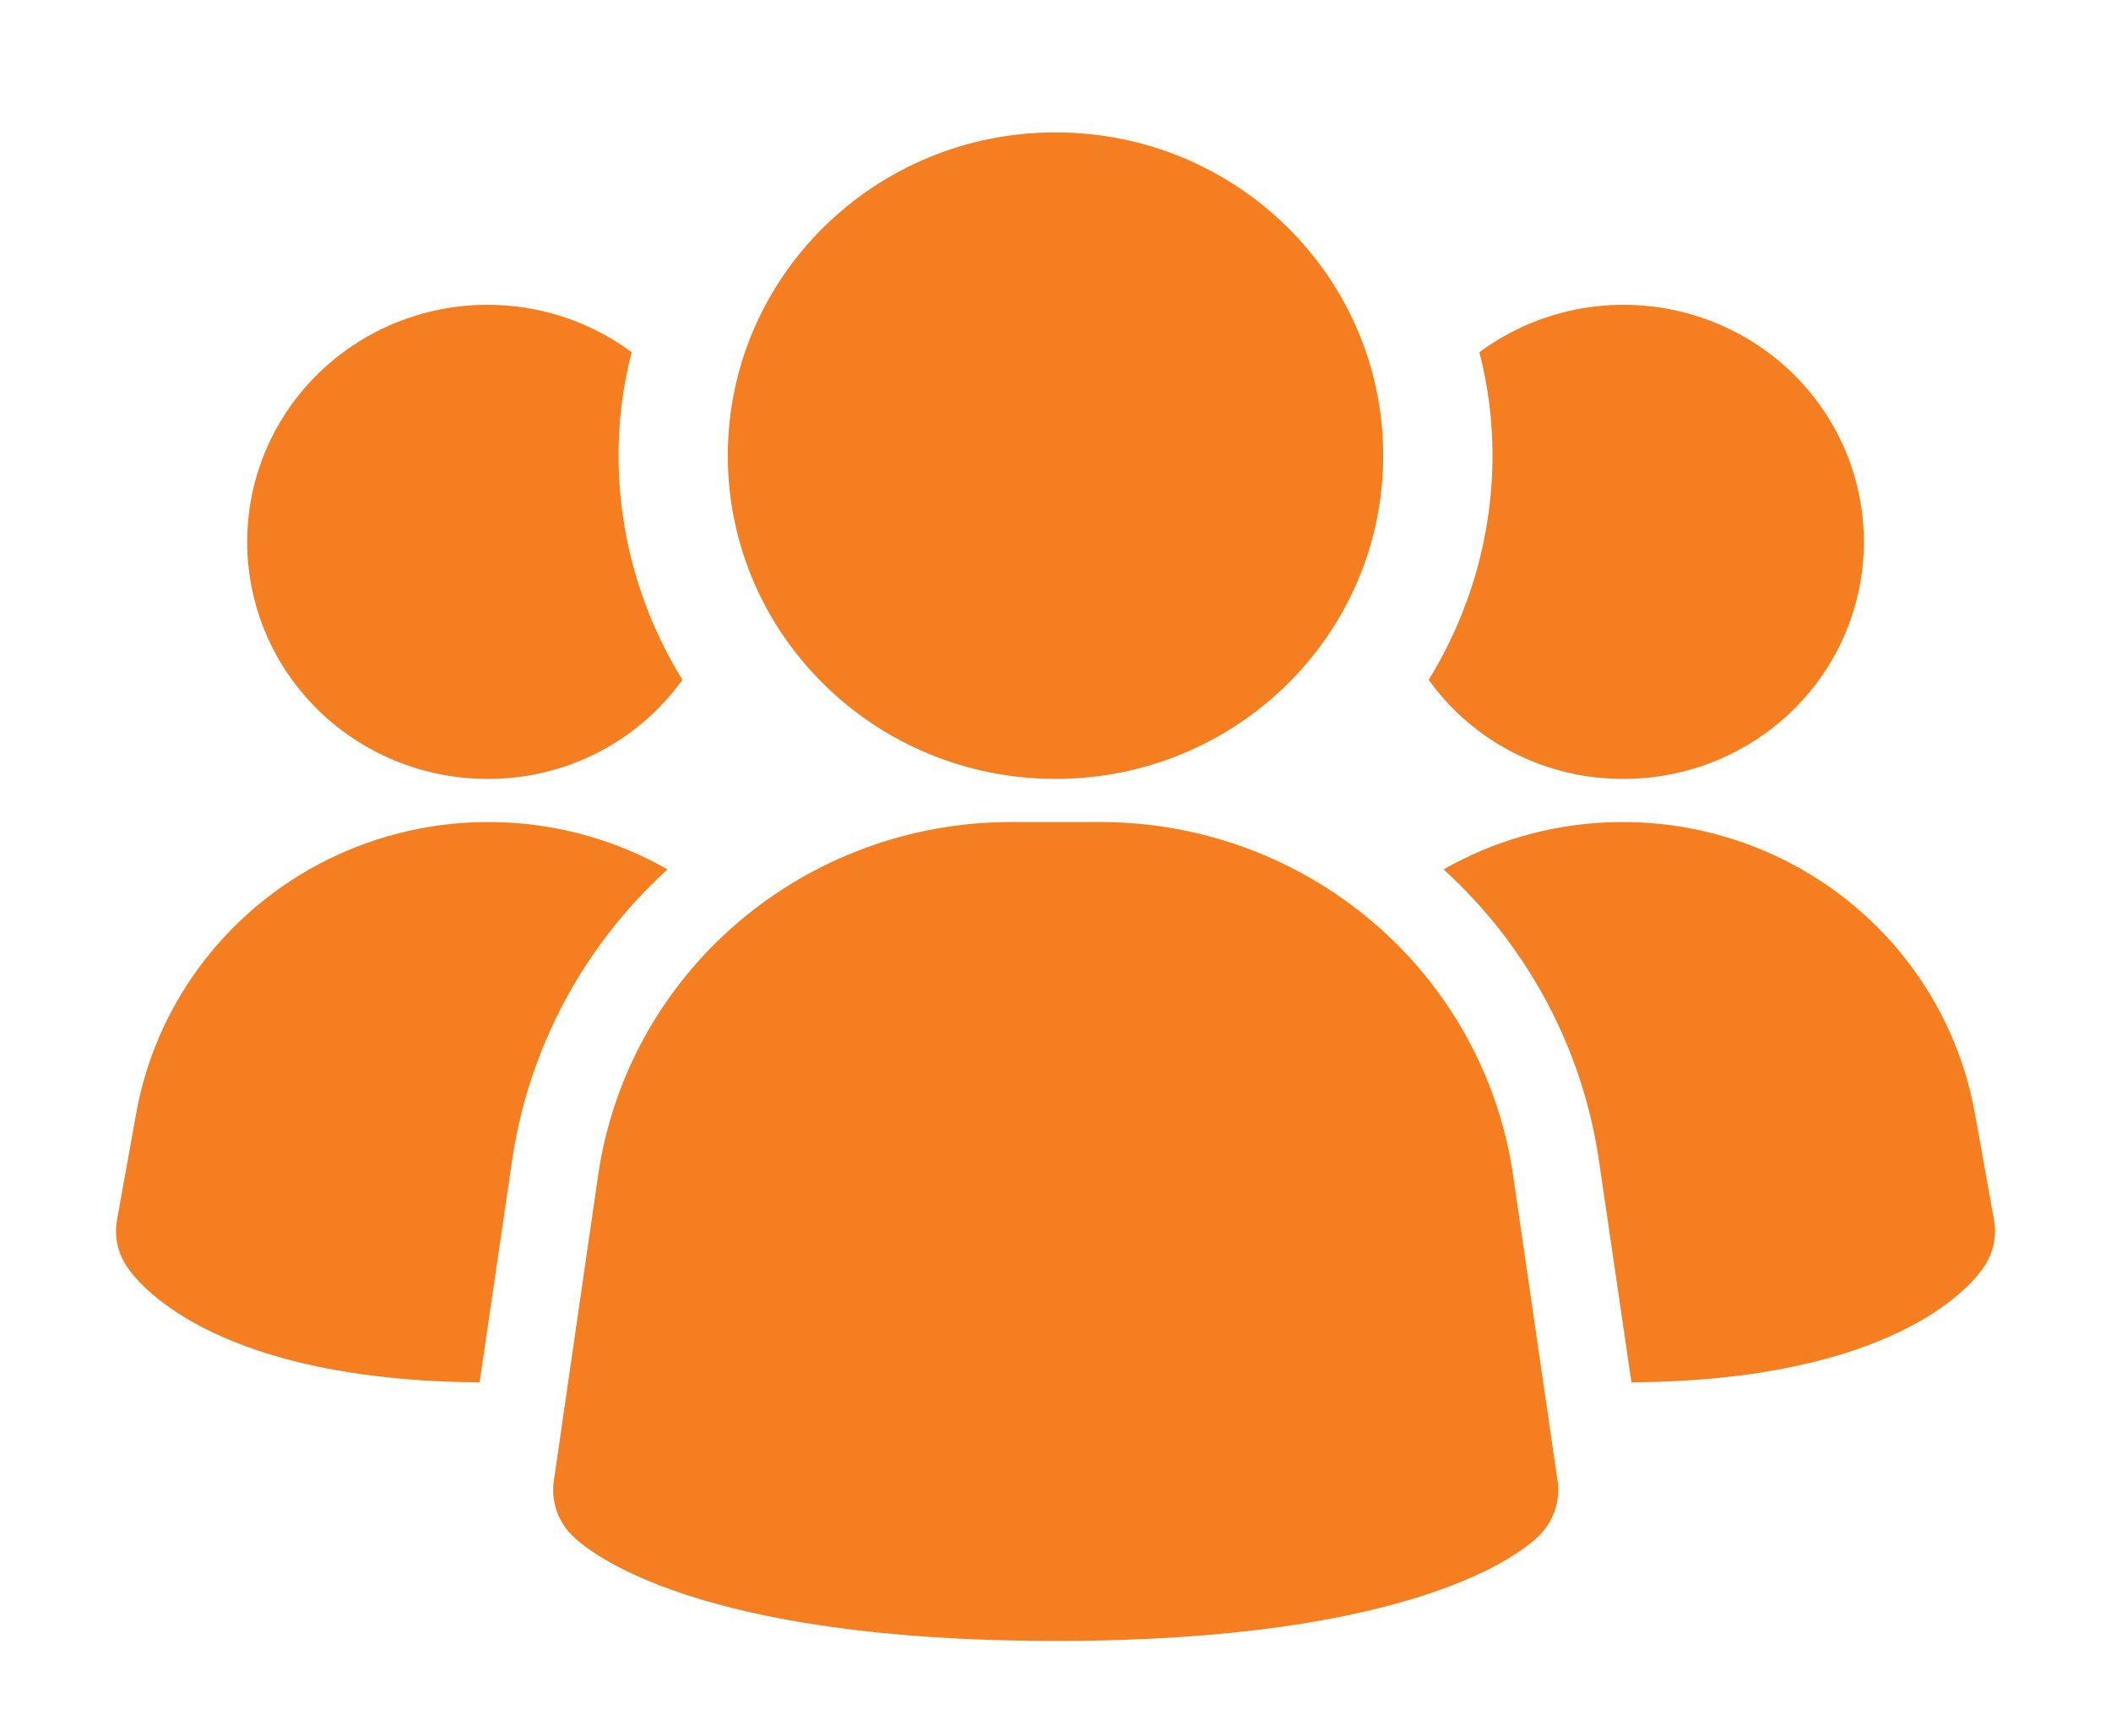
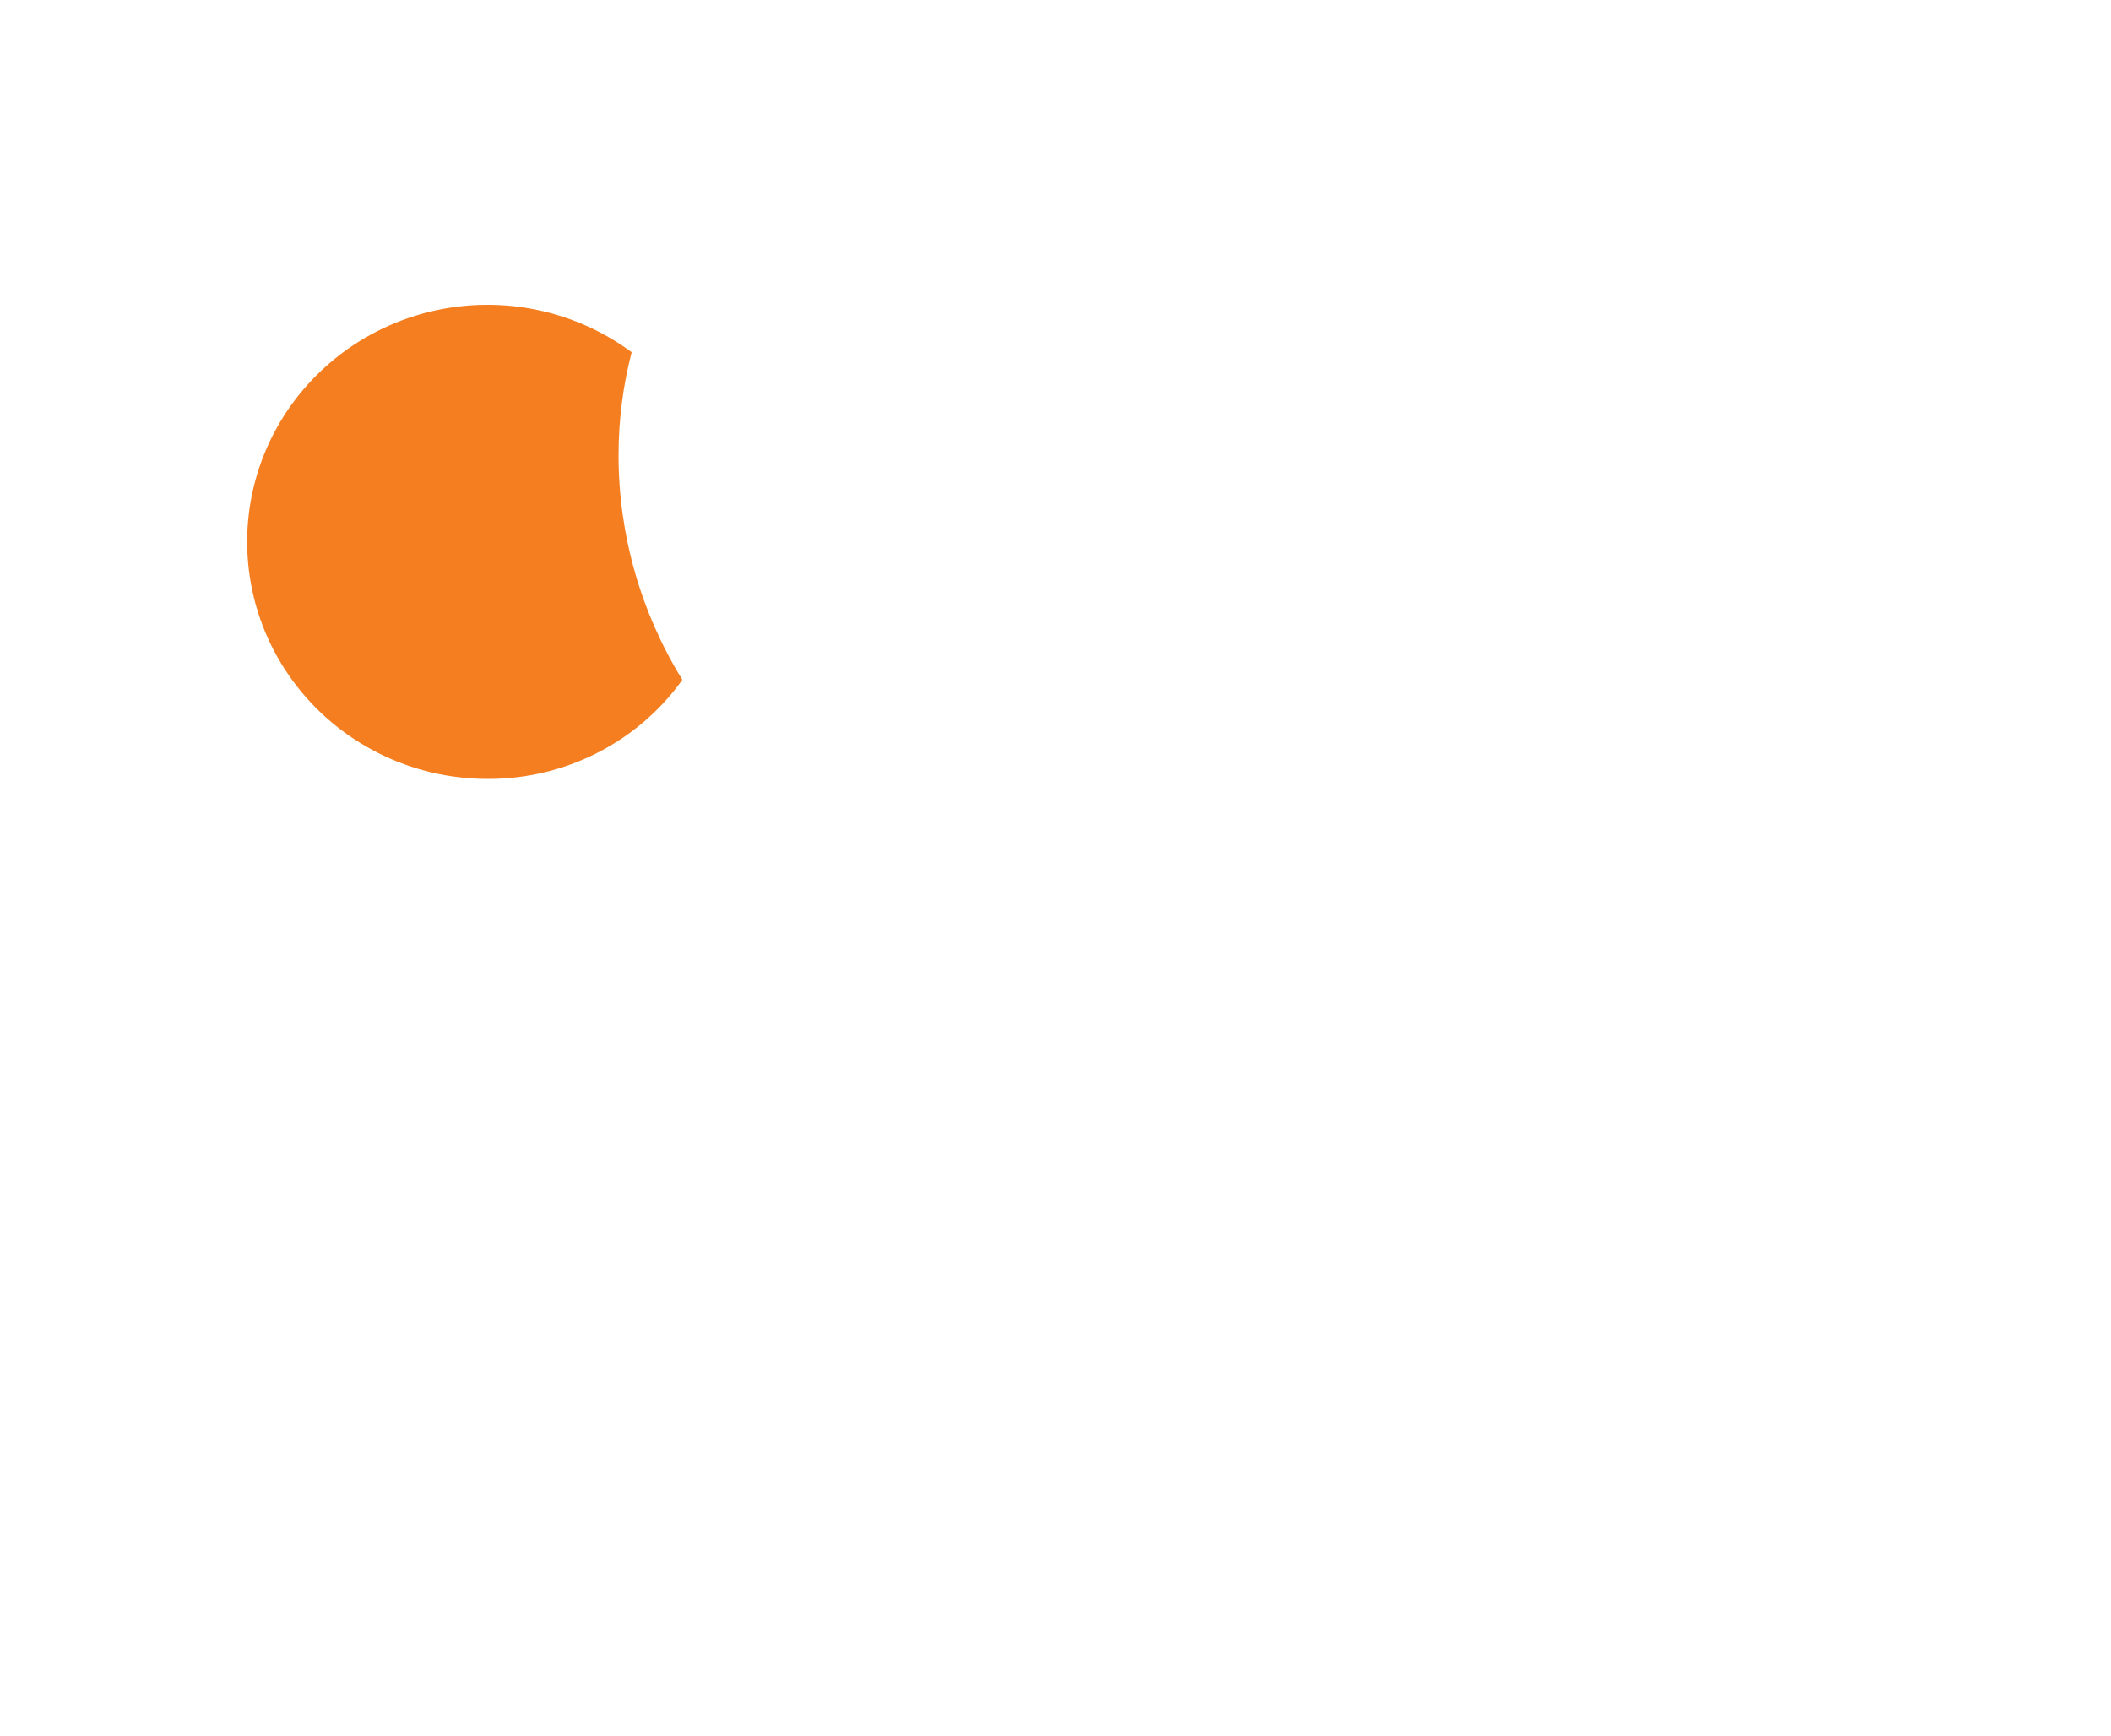
<svg xmlns="http://www.w3.org/2000/svg" width="62" height="51" viewBox="0 0 62 51" fill="none">
-   <path d="M44.432 34.469C44.005 31.609 42.553 28.995 40.34 27.1C38.127 25.206 35.298 24.157 32.368 24.144H29.637C26.707 24.157 23.879 25.206 21.666 27.1C19.452 28.995 18.001 31.609 17.574 34.469L16.265 43.498C16.223 43.789 16.251 44.087 16.346 44.366C16.441 44.646 16.6 44.9 16.812 45.108C17.325 45.614 20.474 48.197 31.005 48.197C41.536 48.197 44.678 45.624 45.199 45.108C45.411 44.9 45.57 44.646 45.665 44.366C45.76 44.087 45.788 43.789 45.746 43.498L44.432 34.469Z" fill="#F57F20" />
-   <path d="M19.604 25.536C17.123 27.792 15.509 30.824 15.035 34.119L14.086 40.601C6.463 40.55 4.153 37.816 3.768 37.259C3.619 37.057 3.513 36.827 3.455 36.583C3.398 36.34 3.391 36.087 3.434 35.841L3.999 32.702C4.293 31.061 4.984 29.514 6.013 28.193C7.042 26.871 8.379 25.814 9.91 25.111C11.442 24.408 13.122 24.079 14.81 24.154C16.497 24.227 18.142 24.702 19.604 25.536Z" fill="#F57F20" />
-   <path d="M58.566 35.841C58.61 36.087 58.602 36.34 58.545 36.583C58.488 36.827 58.382 37.057 58.233 37.259C57.848 37.816 55.538 40.55 47.915 40.601L46.965 34.119C46.491 30.824 44.877 27.792 42.397 25.536C43.859 24.702 45.503 24.227 47.191 24.154C48.878 24.079 50.559 24.408 52.09 25.111C53.621 25.814 54.959 26.871 55.988 28.193C57.017 29.514 57.708 31.061 58.002 32.702L58.566 35.841Z" fill="#F57F20" />
  <path d="M20.041 19.966C19.395 20.87 18.537 21.607 17.541 22.113C16.544 22.62 15.438 22.883 14.317 22.878C13.199 22.878 12.096 22.616 11.101 22.113C10.105 21.61 9.245 20.881 8.591 19.986C7.937 19.091 7.508 18.056 7.34 16.965C7.171 15.874 7.267 14.76 7.621 13.713C7.975 12.666 8.575 11.718 9.374 10.945C10.172 10.172 11.145 9.598 12.213 9.269C13.28 8.94 14.412 8.866 15.514 9.053C16.616 9.24 17.657 9.683 18.552 10.345C18.295 11.337 18.165 12.358 18.167 13.383C18.169 15.705 18.817 17.982 20.041 19.966Z" fill="#F57F20" />
-   <path d="M54.742 15.915C54.743 16.829 54.56 17.735 54.206 18.58C53.852 19.425 53.332 20.193 52.676 20.84C52.021 21.486 51.242 21.999 50.386 22.349C49.529 22.699 48.611 22.878 47.684 22.878C46.562 22.883 45.457 22.62 44.46 22.113C43.464 21.607 42.606 20.87 41.96 19.966C43.184 17.982 43.832 15.705 43.834 13.383C43.835 12.358 43.706 11.337 43.449 10.345C44.497 9.569 45.744 9.096 47.05 8.98C48.355 8.864 49.668 9.109 50.84 9.687C52.013 10.265 52.999 11.154 53.688 12.254C54.377 13.354 54.742 14.622 54.742 15.915Z" fill="#F57F20" />
-   <path d="M31 22.878C36.316 22.878 40.625 18.627 40.625 13.383C40.625 8.139 36.316 3.888 31 3.888C25.684 3.888 21.375 8.139 21.375 13.383C21.375 18.627 25.684 22.878 31 22.878Z" fill="#F57F20" />
</svg>